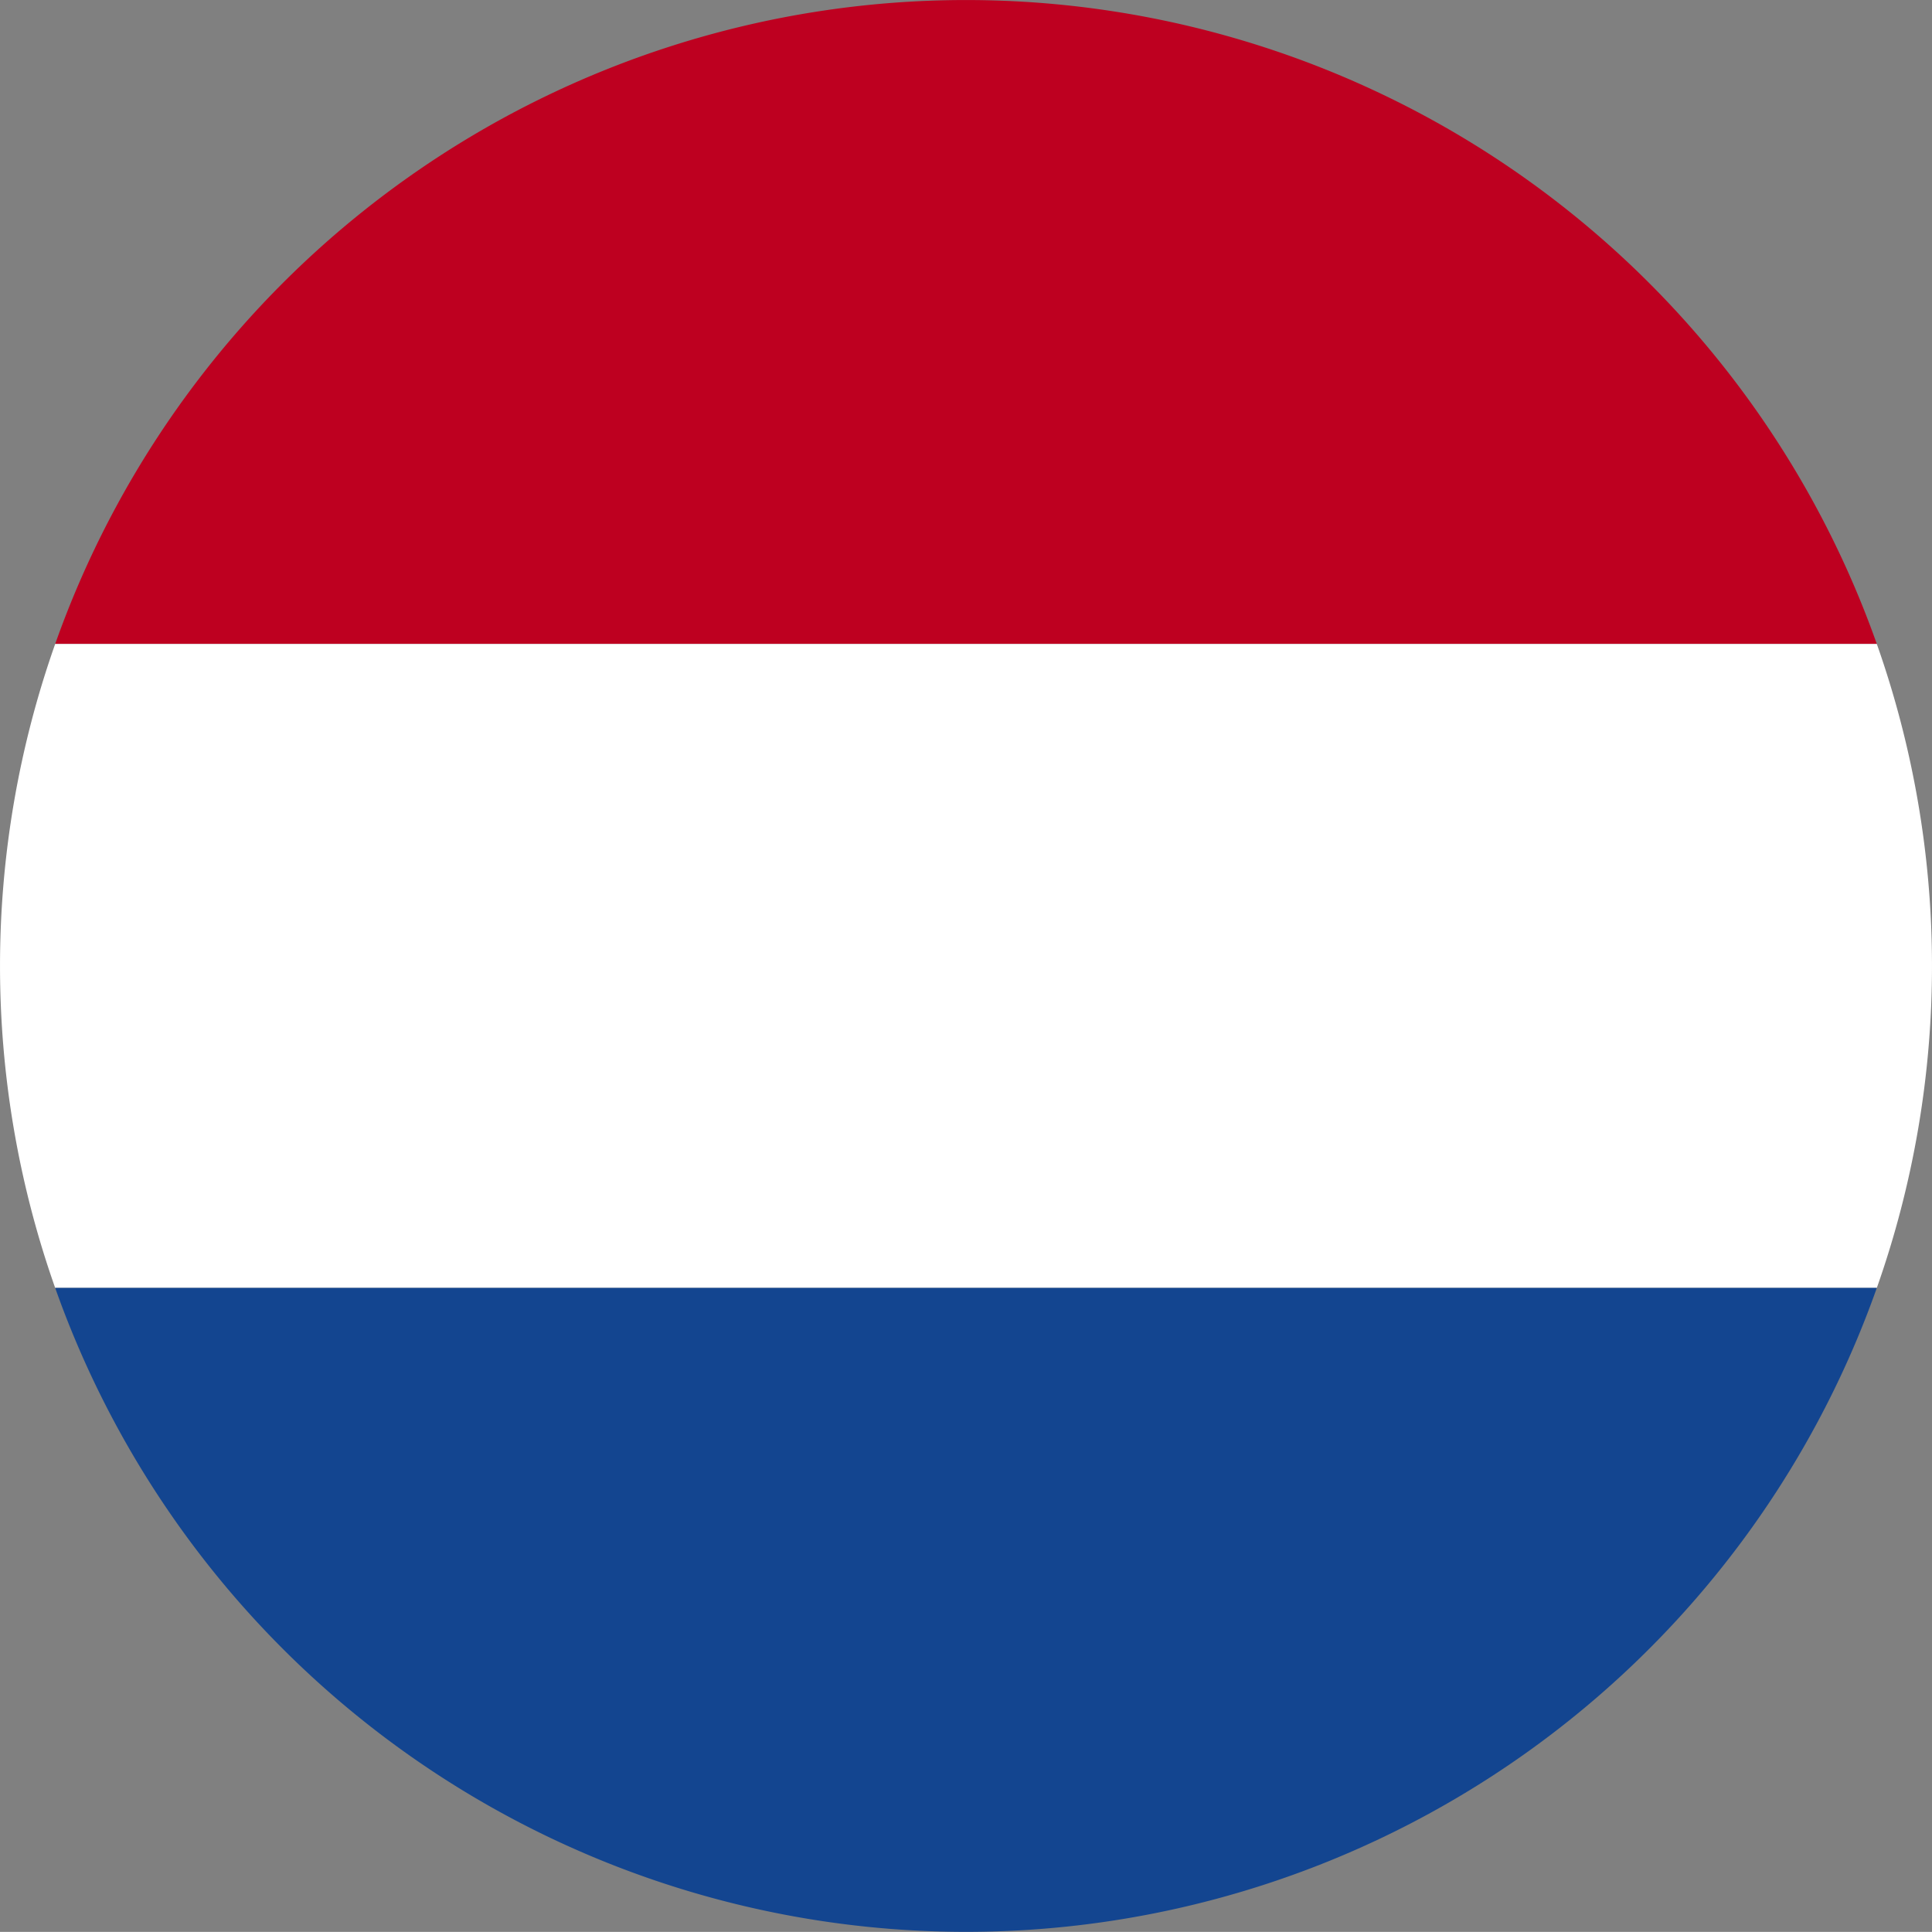
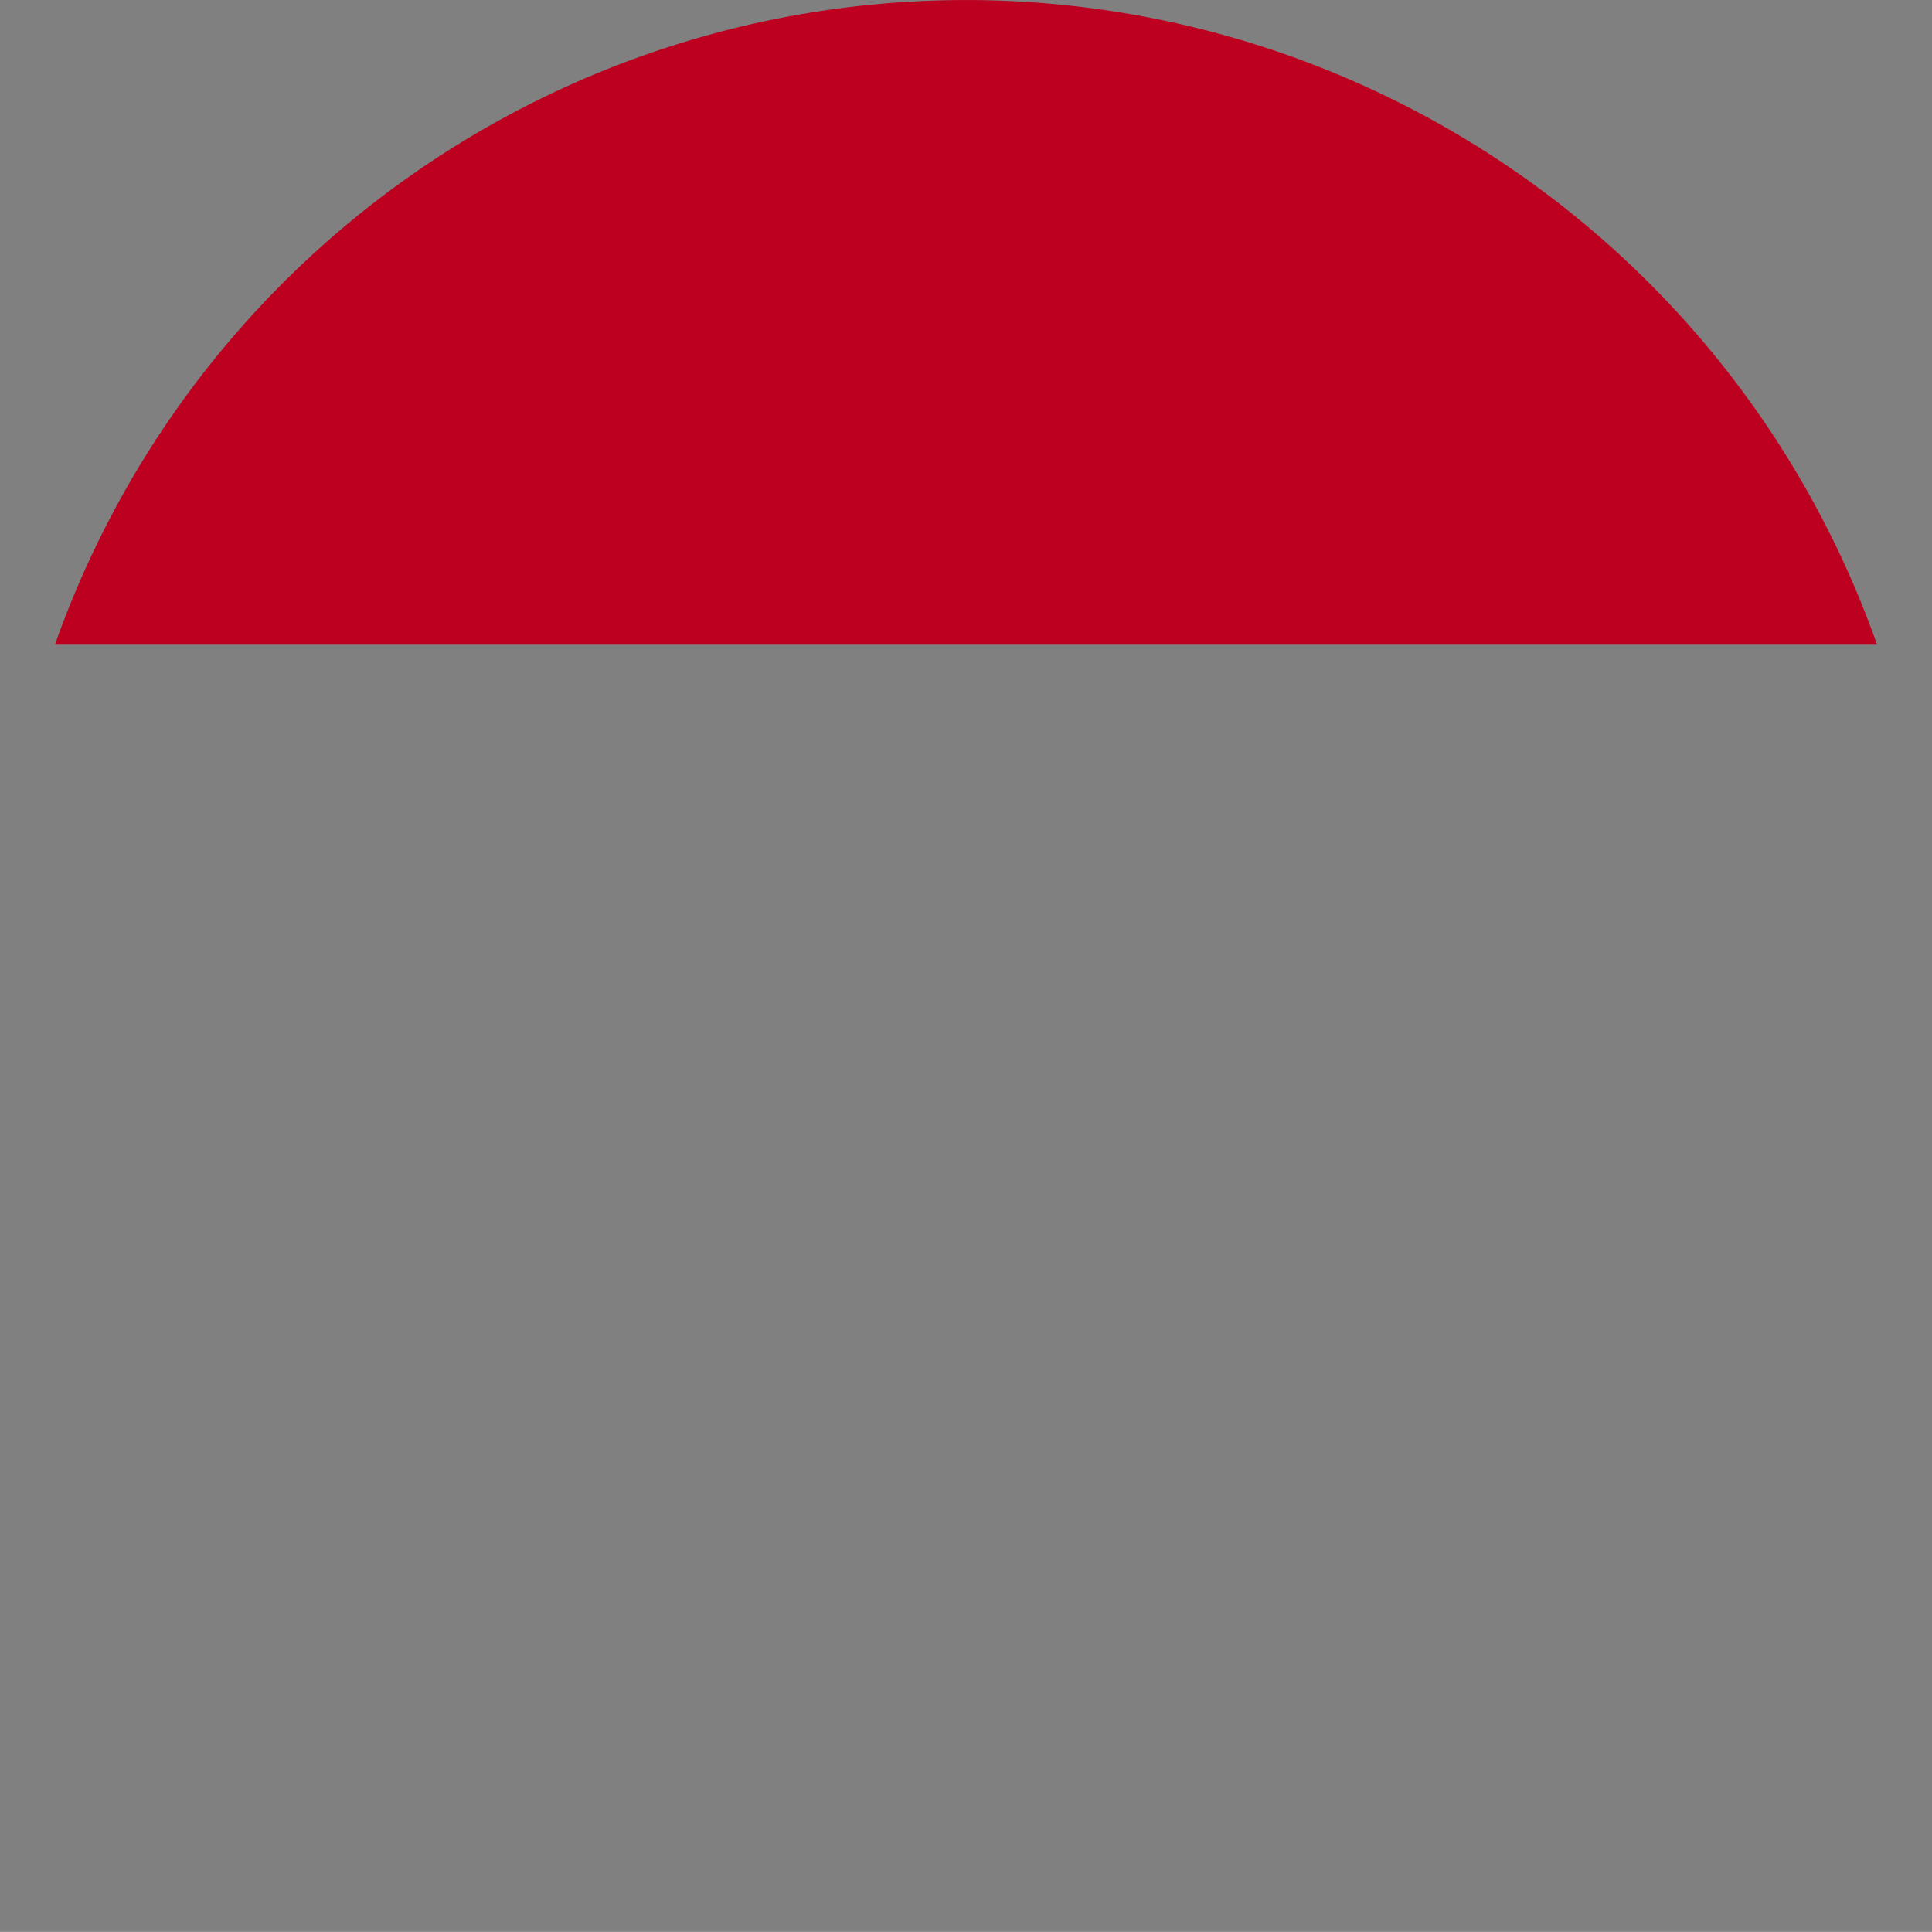
<svg xmlns="http://www.w3.org/2000/svg" width="16.768" height="16.767" viewBox="0 0 16.768 16.767">
  <rect x="0" y="0" width="16.768" height="16.767" fill="#808080" stroke="none" />
  <defs>
    <style>.a{fill:#be0020;}.b{fill:#fff;}.c{fill:#134590;}</style>
  </defs>
  <path class="a" d="M326.547,213.436h15.81a8.385,8.385,0,0,0-15.81,0Z" transform="translate(-326.068 -207.847)" />
-   <path class="b" d="M322.606,259.428a8.393,8.393,0,0,0,0,5.589h15.81a8.393,8.393,0,0,0,0-5.589Z" transform="translate(-322.127 -253.839)" />
-   <path class="c" d="M342.357,311.01h-15.81a8.385,8.385,0,0,0,15.81,0Z" transform="translate(-326.068 -299.832)" />
</svg>